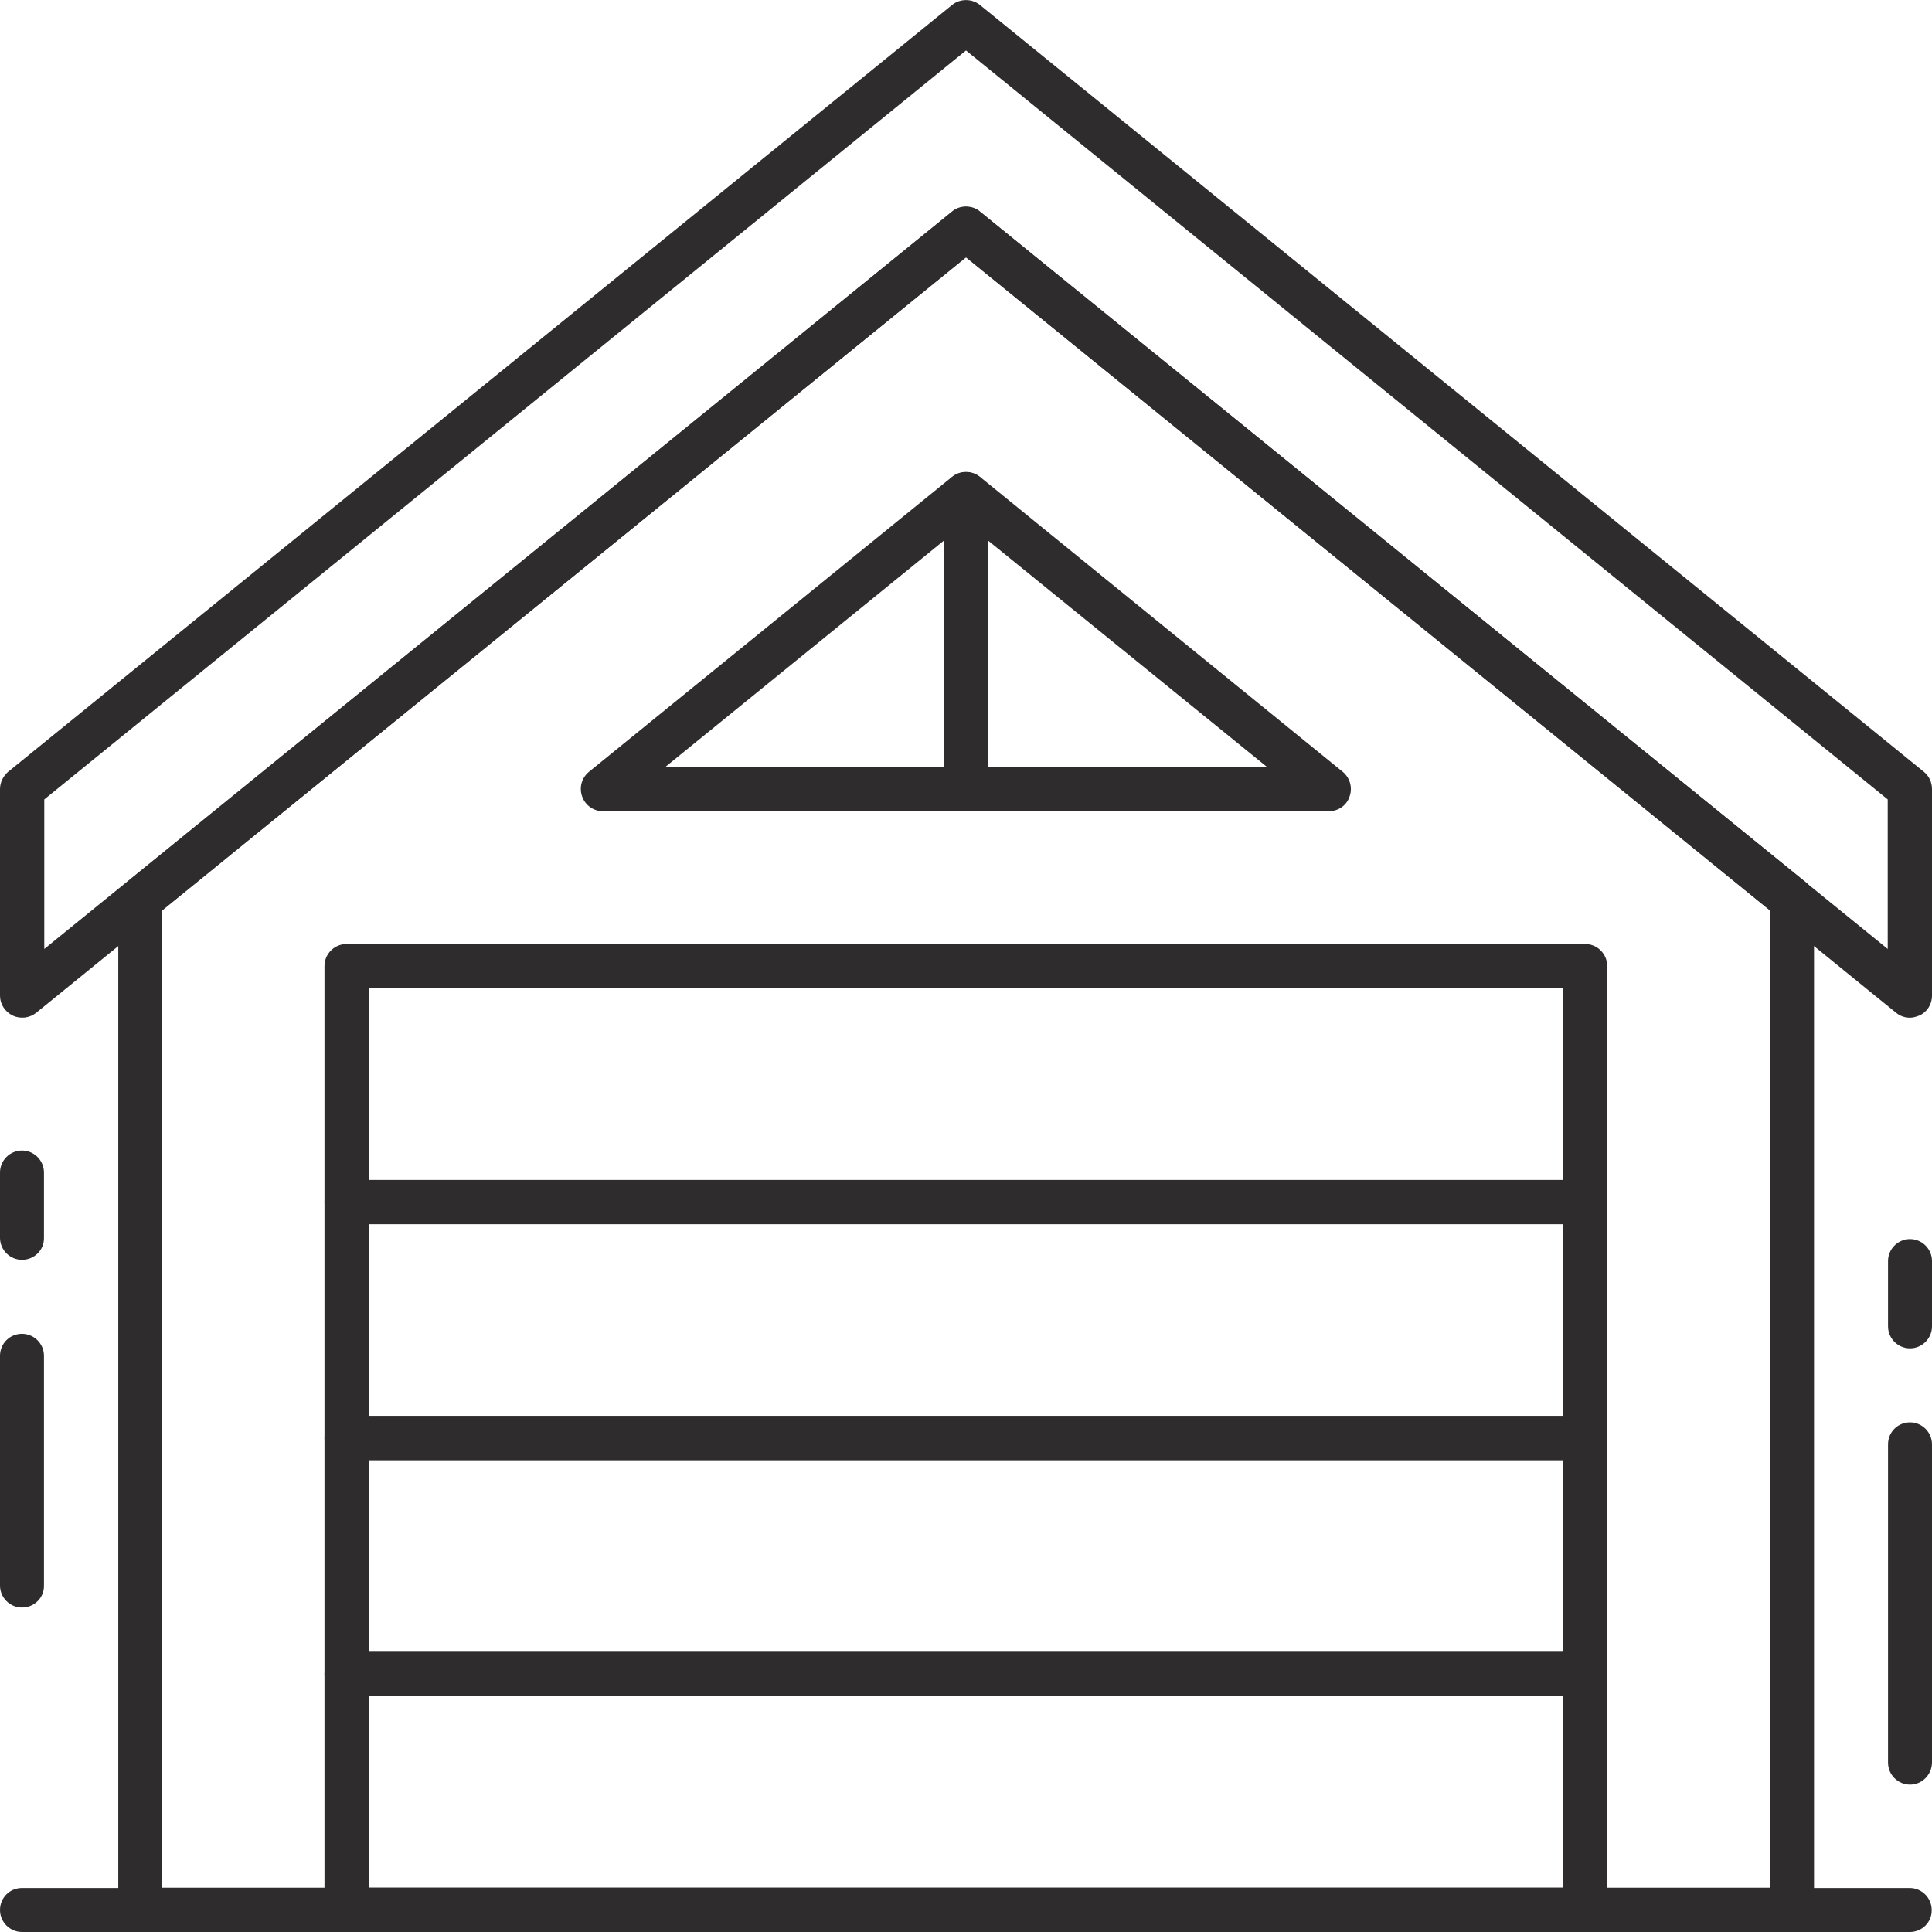
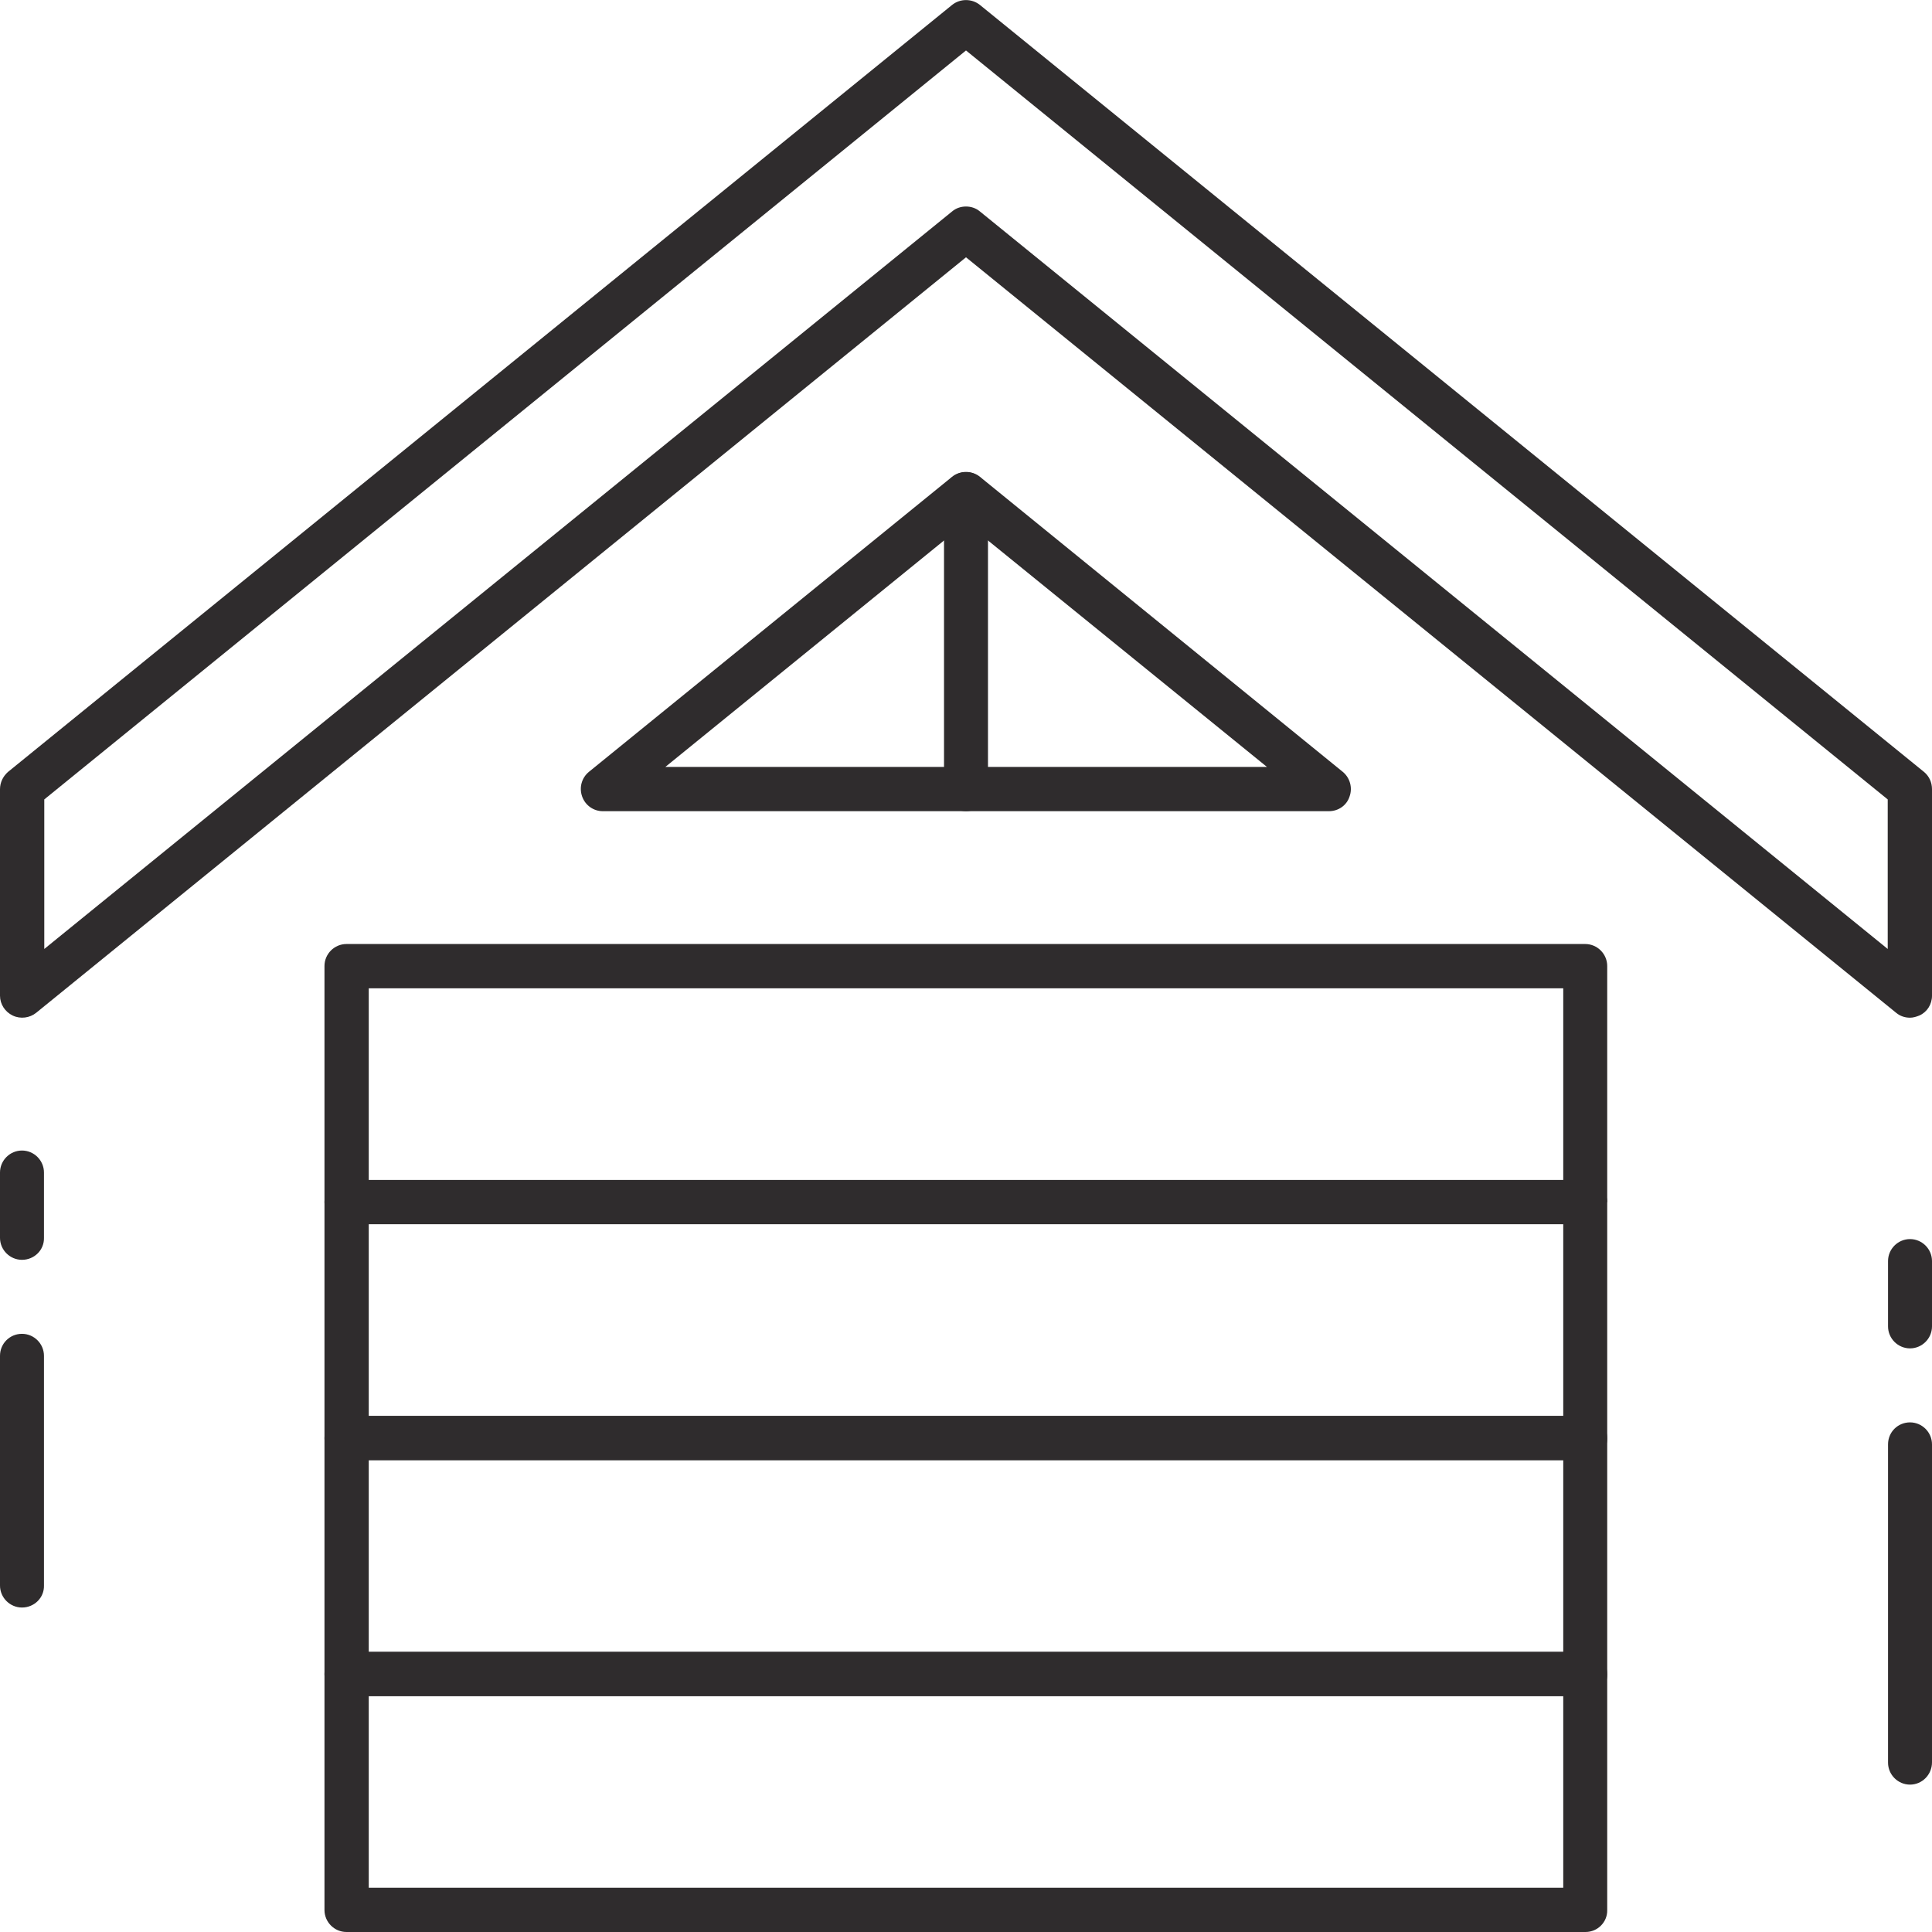
<svg xmlns="http://www.w3.org/2000/svg" version="1.1" id="Layer_1" x="0px" y="0px" viewBox="0 0 624 624" style="enable-background:new 0 0 624 624;" xml:space="preserve">
  <style type="text/css">
	.st0{fill:#2F2C2D;}
</style>
  <g id="Layer_8">
    <g>
-       <path class="st0" d="M616.9,624H7.1c-3.9,0-7.1-3.2-7.1-7.1c0-4,3.2-7.1,7.1-7.1h609.7c3.9,0,7.1,3.2,7.1,7.1    C624,620.8,620.8,624,616.9,624z" />
-       <path class="st0" d="M578.7,624H45.3c-3.9,0-7.1-3.2-7.1-7.1V290.6c0-2.2,1-4.2,2.6-5.5L307.5,68.4c2.6-2.1,6.4-2.1,9,0L583.3,285    c1.7,1.4,2.6,3.4,2.6,5.5v326.3C585.9,620.8,582.7,624,578.7,624z M52.4,609.7h519.2V294L312,83.1L52.4,294V609.7z" />
      <path class="st0" d="M512.1,624H111.9c-3.9,0-7.1-3.2-7.1-7.1v-76.2c0-3.9,3.2-7.1,7.1-7.1H512c3.9,0,7.1,3.2,7.1,7.1v76.2    C519.2,620.8,516,624,512.1,624z M119.1,609.7h385.8v-61.9H119.1V609.7z" />
      <path class="st0" d="M512.1,547.8H111.9c-3.9,0-7.1-3.2-7.1-7.1v-76.2c0-4,3.2-7.1,7.1-7.1H512c3.9,0,7.1,3.2,7.1,7.1v76.2    C519.2,544.6,516,547.8,512.1,547.8z M119.1,533.5h385.8v-61.9H119.1V533.5z" />
      <path class="st0" d="M512.1,471.6H111.9c-3.9,0-7.1-3.2-7.1-7.1v-76.2c0-4,3.2-7.1,7.1-7.1H512c3.9,0,7.1,3.2,7.1,7.1v76.2    C519.2,468.4,516,471.6,512.1,471.6z M119.1,457.3h385.8v-61.9H119.1V457.3z" />
-       <path class="st0" d="M512.1,395.3H111.9c-3.9,0-7.1-3.2-7.1-7.1V312c0-3.9,3.2-7.1,7.1-7.1H512c3.9,0,7.1,3.2,7.1,7.1v76.2    C519.2,392.1,516,395.3,512.1,395.3z M119.1,381.1h385.8v-61.9H119.1V381.1z" />
+       <path class="st0" d="M512.1,395.3H111.9c-3.9,0-7.1-3.2-7.1-7.1V312c0-3.9,3.2-7.1,7.1-7.1H512c3.9,0,7.1,3.2,7.1,7.1v76.2    z M119.1,381.1h385.8v-61.9H119.1V381.1z" />
      <path class="st0" d="M616.9,328.7c-1.6,0-3.2-0.5-4.5-1.6L312,83.1l-300.3,244c-2.1,1.7-5.1,2.1-7.6,0.9c-2.5-1.2-4.1-3.7-4.1-6.4    v-66.7c0-2.2,1-4.2,2.6-5.6L307.5,1.6c2.6-2.1,6.4-2.1,9,0l304.9,247.7c1.7,1.4,2.6,3.4,2.6,5.6v66.7c0,2.8-1.6,5.3-4.1,6.4    C618.9,328.4,617.9,328.7,616.9,328.7z M312,66.7c1.6,0,3.2,0.5,4.5,1.6l293.2,238.2v-48.3L312,16.3L14.3,258.2v48.3L307.5,68.3    C308.8,67.2,310.4,66.7,312,66.7z" />
      <path class="st0" d="M7.1,519.2c-3.9,0-7.1-3.2-7.1-7.1v-74.2c0-4,3.2-7.1,7.1-7.1c3.9,0,7.1,3.2,7.1,7.1v74.2    C14.3,516,11.1,519.2,7.1,519.2z" />
      <path class="st0" d="M7.1,406.9c-3.9,0-7.1-3.2-7.1-7.1v-21.1c0-3.9,3.2-7.1,7.1-7.1c3.9,0,7.1,3.2,7.1,7.1v21.1    C14.3,403.7,11.1,406.9,7.1,406.9z" />
      <path class="st0" d="M616.9,576.4c-3.9,0-7.1-3.2-7.1-7.1V466.5c0-4,3.2-7.1,7.1-7.1c3.9,0,7.1,3.2,7.1,7.1v102.7    C624,573.2,620.8,576.4,616.9,576.4z" />
      <path class="st0" d="M616.9,435.5c-3.9,0-7.1-3.2-7.1-7.1v-21.1c0-3.9,3.2-7.1,7.1-7.1c3.9,0,7.1,3.2,7.1,7.1v21.1    C624,432.3,620.8,435.5,616.9,435.5z" />
      <path class="st0" d="M429.2,262H194.7c-3,0-5.7-1.9-6.7-4.8s-0.1-6,2.2-7.9L307.5,154c2.6-2.1,6.4-2.1,9,0l117.2,95.3    c2.3,1.9,3.2,5.1,2.2,7.9C435,260.1,432.3,262,429.2,262z M214.9,247.7h194.3L312,168.8L214.9,247.7z" />
      <path class="st0" d="M312,262c-3.9,0-7.1-3.2-7.1-7.1v-95.3c0-3.9,3.2-7.1,7.1-7.1s7.1,3.2,7.1,7.1v95.3    C319.1,258.8,315.9,262,312,262z" />
    </g>
  </g>
</svg>